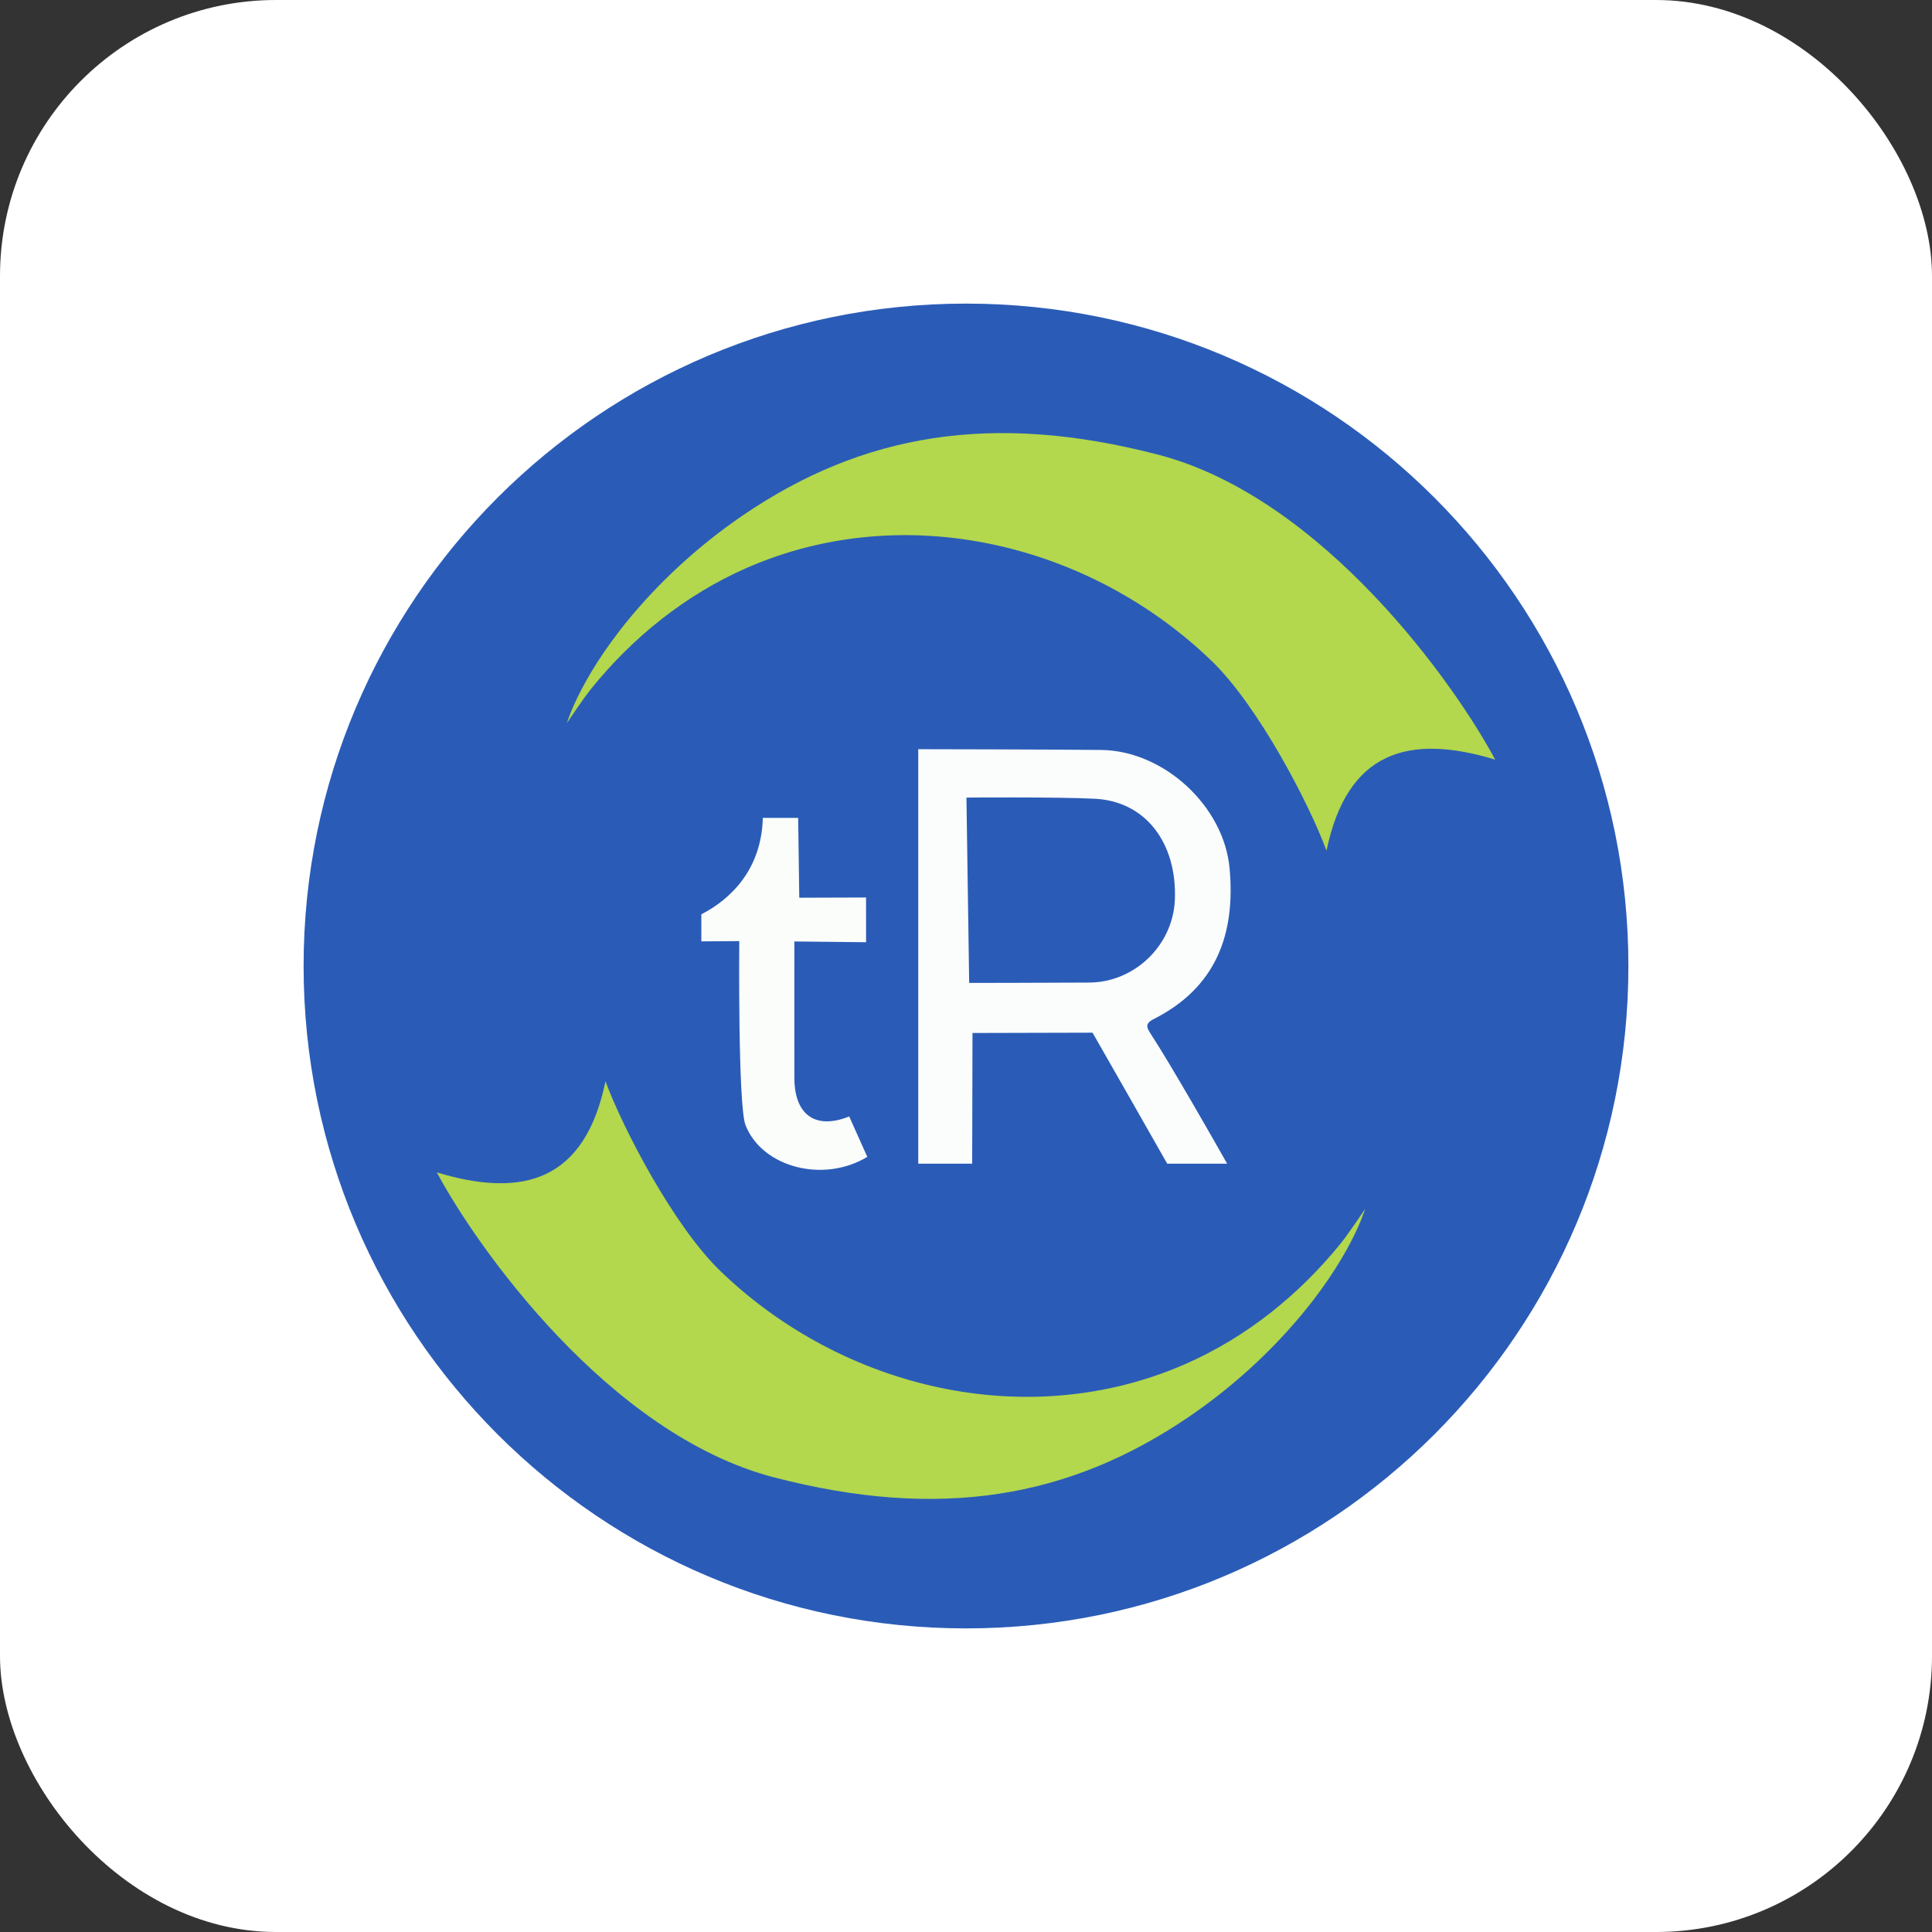
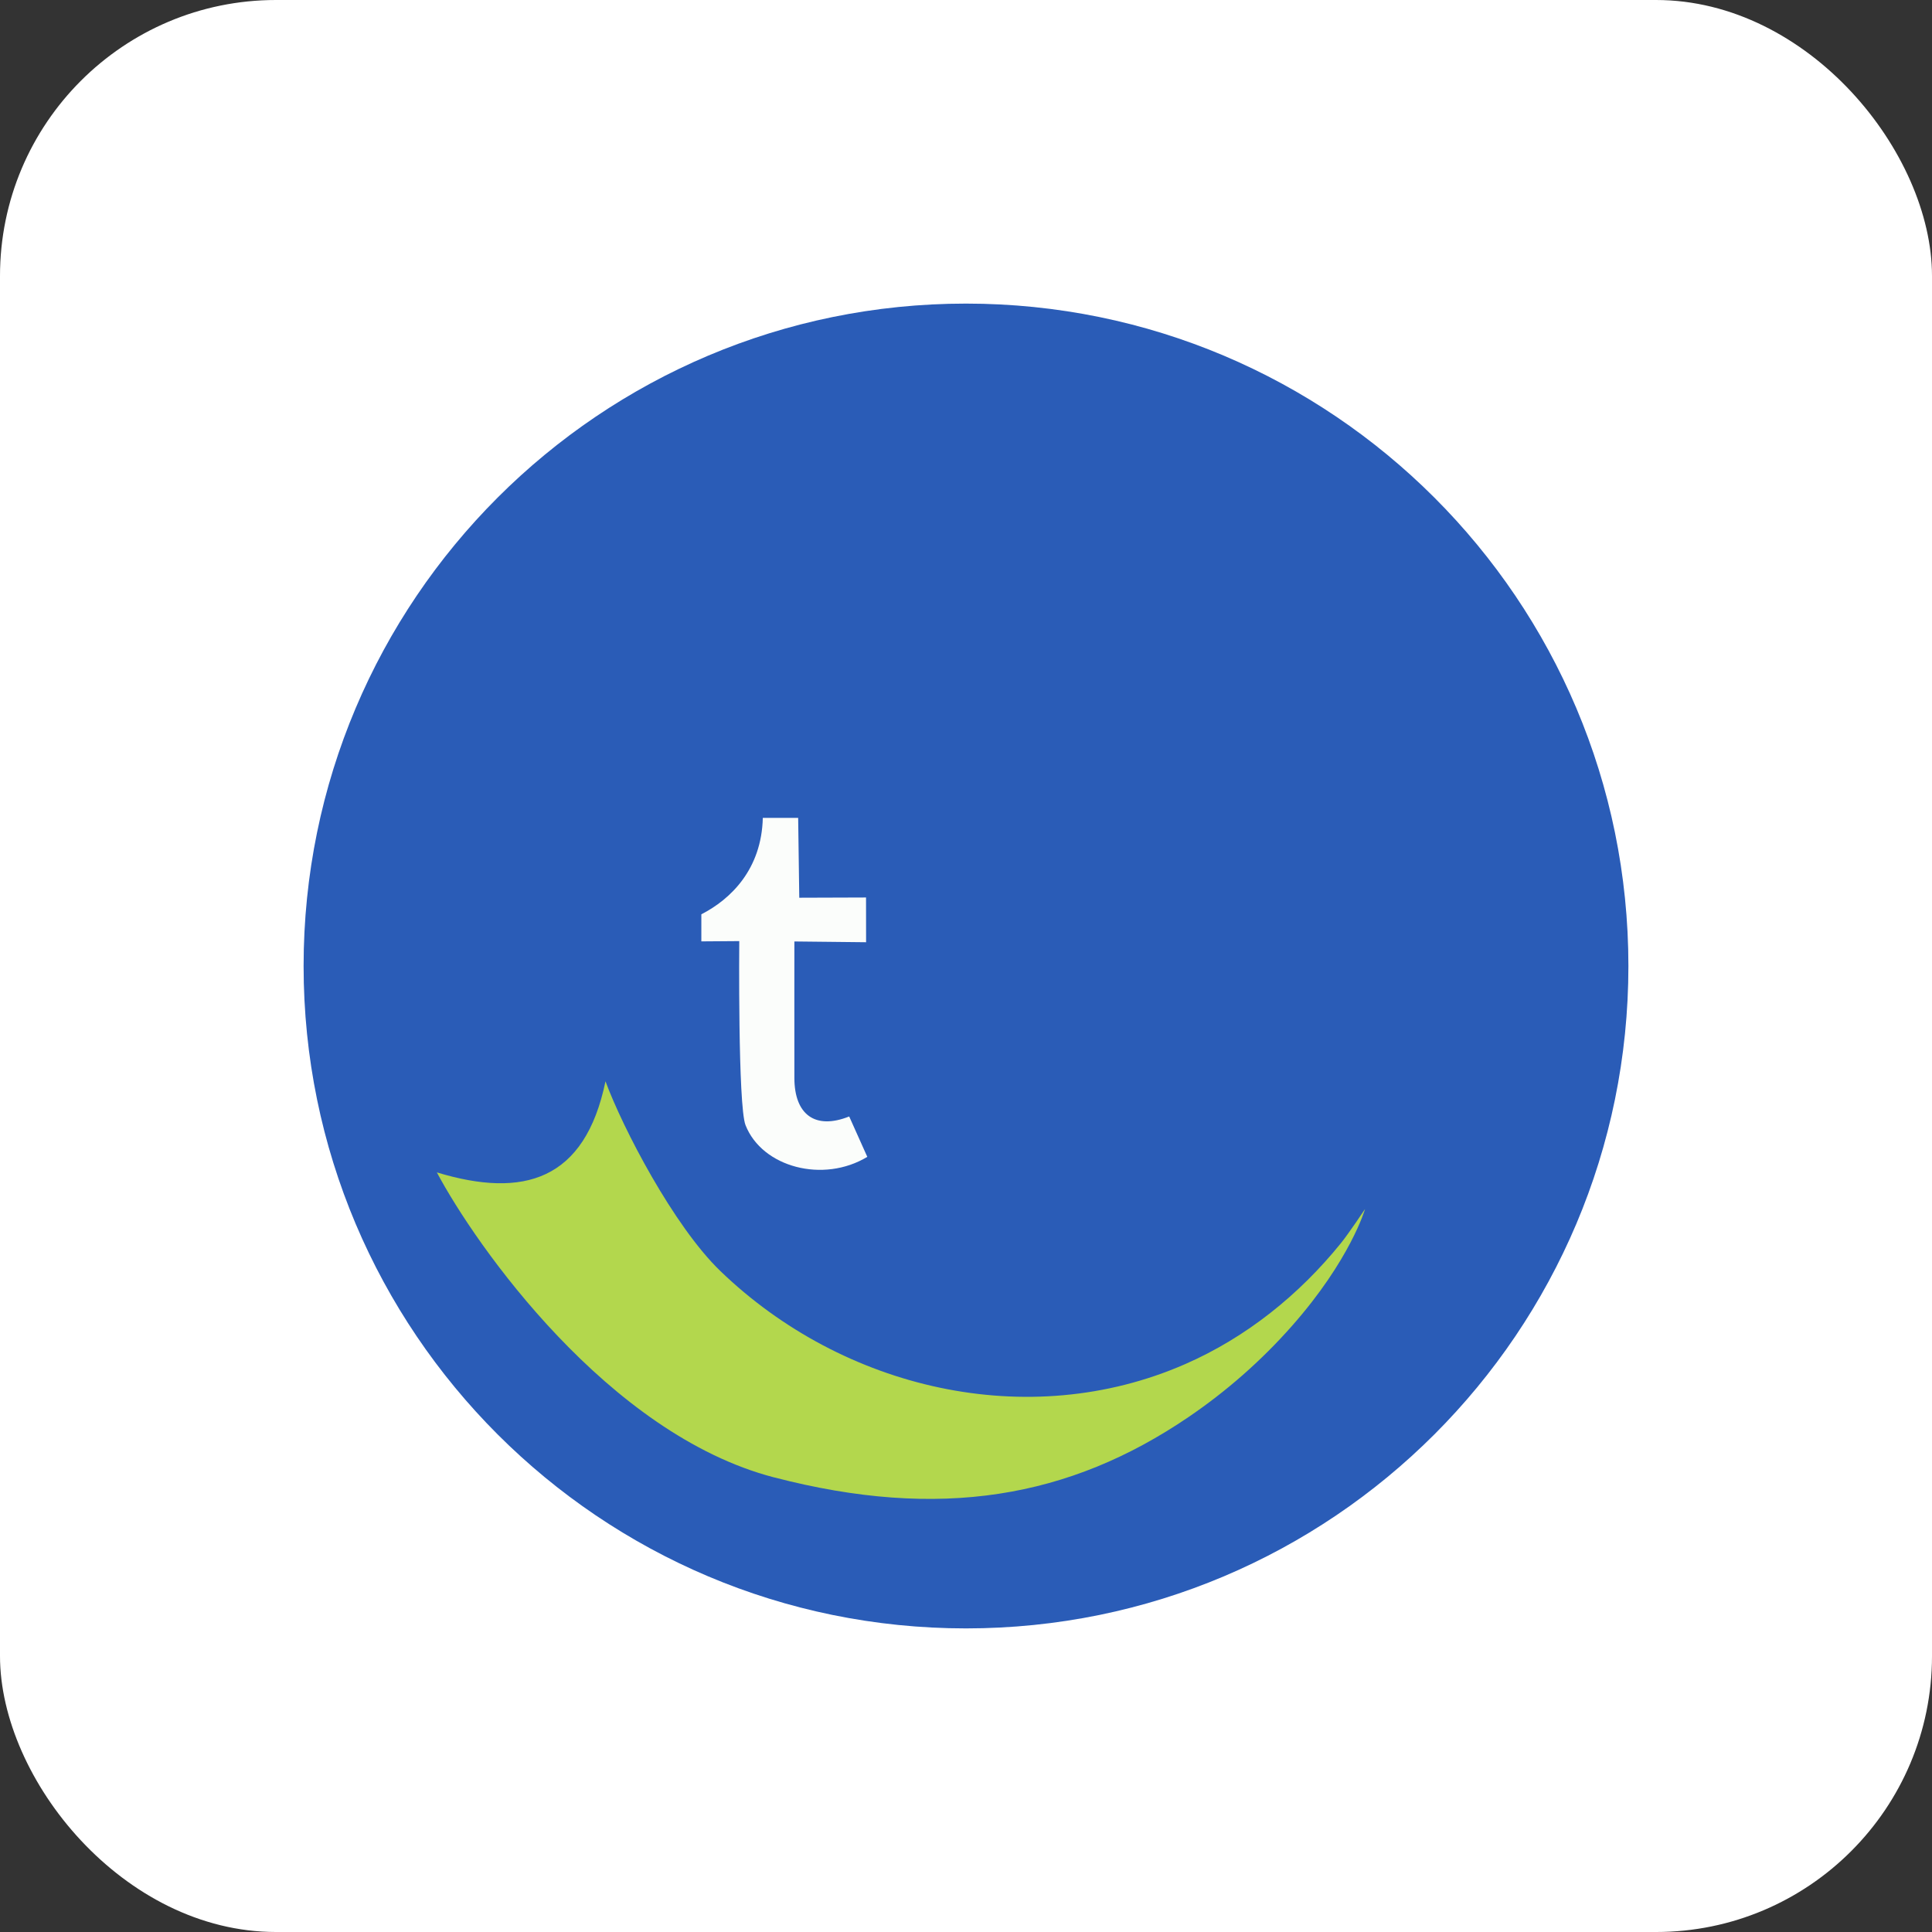
<svg xmlns="http://www.w3.org/2000/svg" width="70" height="70" viewBox="0 0 70 70" fill="none">
  <rect x="0" y="0" width="70" height="70" fill="#333333" stroke="none" />
  <rect width="70" height="70" rx="10" fill="white" />
  <path d="M35 59C48.255 59 59 48.255 59 35C59 21.745 48.255 11 35 11C21.745 11 11 21.745 11 35C11 48.255 21.745 59 35 59Z" fill="#2A5CB7" />
-   <path d="M41.956 16.473C35.946 14.908 31.254 15.723 26.94 18.655C25.565 19.591 24.305 20.697 23.203 21.943C21.069 24.356 20.542 26.195 20.542 26.195C20.542 26.195 21.12 25.324 21.416 24.958C22.93 23.084 24.846 21.544 27.058 20.575C32.758 18.081 39.463 19.671 43.898 23.945C45.59 25.577 47.434 29.118 48.062 30.822C48.807 27.223 51.028 26.569 54.172 27.522C52.757 24.862 47.967 18.037 41.957 16.472L41.956 16.473Z" fill="#B3D74D" />
  <path d="M28.044 53.527C34.054 55.092 38.746 54.277 43.06 51.344C44.435 50.409 45.695 49.303 46.797 48.056C48.931 45.644 49.458 43.805 49.458 43.805C49.458 43.805 48.88 44.675 48.584 45.042C47.07 46.916 45.154 48.456 42.942 49.424C37.242 51.919 30.537 50.328 26.102 46.054C24.41 44.423 22.566 40.881 21.938 39.178C21.193 42.776 18.972 43.431 15.828 42.478C17.243 45.138 22.033 51.962 28.043 53.528L28.044 53.527Z" fill="#B3D74D" />
  <path d="M30.767 40.452C29.533 40.945 28.786 40.382 28.782 39.064C28.779 37.866 28.782 34.111 28.782 34.111L31.38 34.139L31.378 32.518L28.959 32.526L28.919 29.633H27.638C27.593 31.493 26.481 32.579 25.411 33.127V34.108L26.785 34.098C26.785 34.098 26.732 40.057 27.012 40.767C27.615 42.297 29.832 42.879 31.424 41.915L30.768 40.452H30.767Z" fill="#FBFDFB" />
-   <path d="M33.272 42.163H35.224C35.225 41.966 35.235 37.427 35.235 37.427L39.585 37.416C39.585 37.416 42.056 41.739 42.291 42.163H44.462C44.01 41.363 42.447 38.618 41.71 37.486C41.561 37.256 41.453 37.098 41.804 36.921C44.064 35.777 44.771 33.842 44.549 31.453C44.342 29.204 42.163 27.194 39.89 27.172C37.882 27.152 33.27 27.145 33.27 27.145C33.27 27.145 33.27 41.594 33.27 42.161L33.272 42.163ZM35.016 28.898C35.016 28.898 38.339 28.87 39.681 28.941C41.499 29.037 42.645 30.529 42.568 32.589C42.506 34.239 41.123 35.589 39.469 35.6C38.228 35.609 35.115 35.613 35.115 35.613L35.016 28.898Z" fill="#FBFDFD" />
</svg>